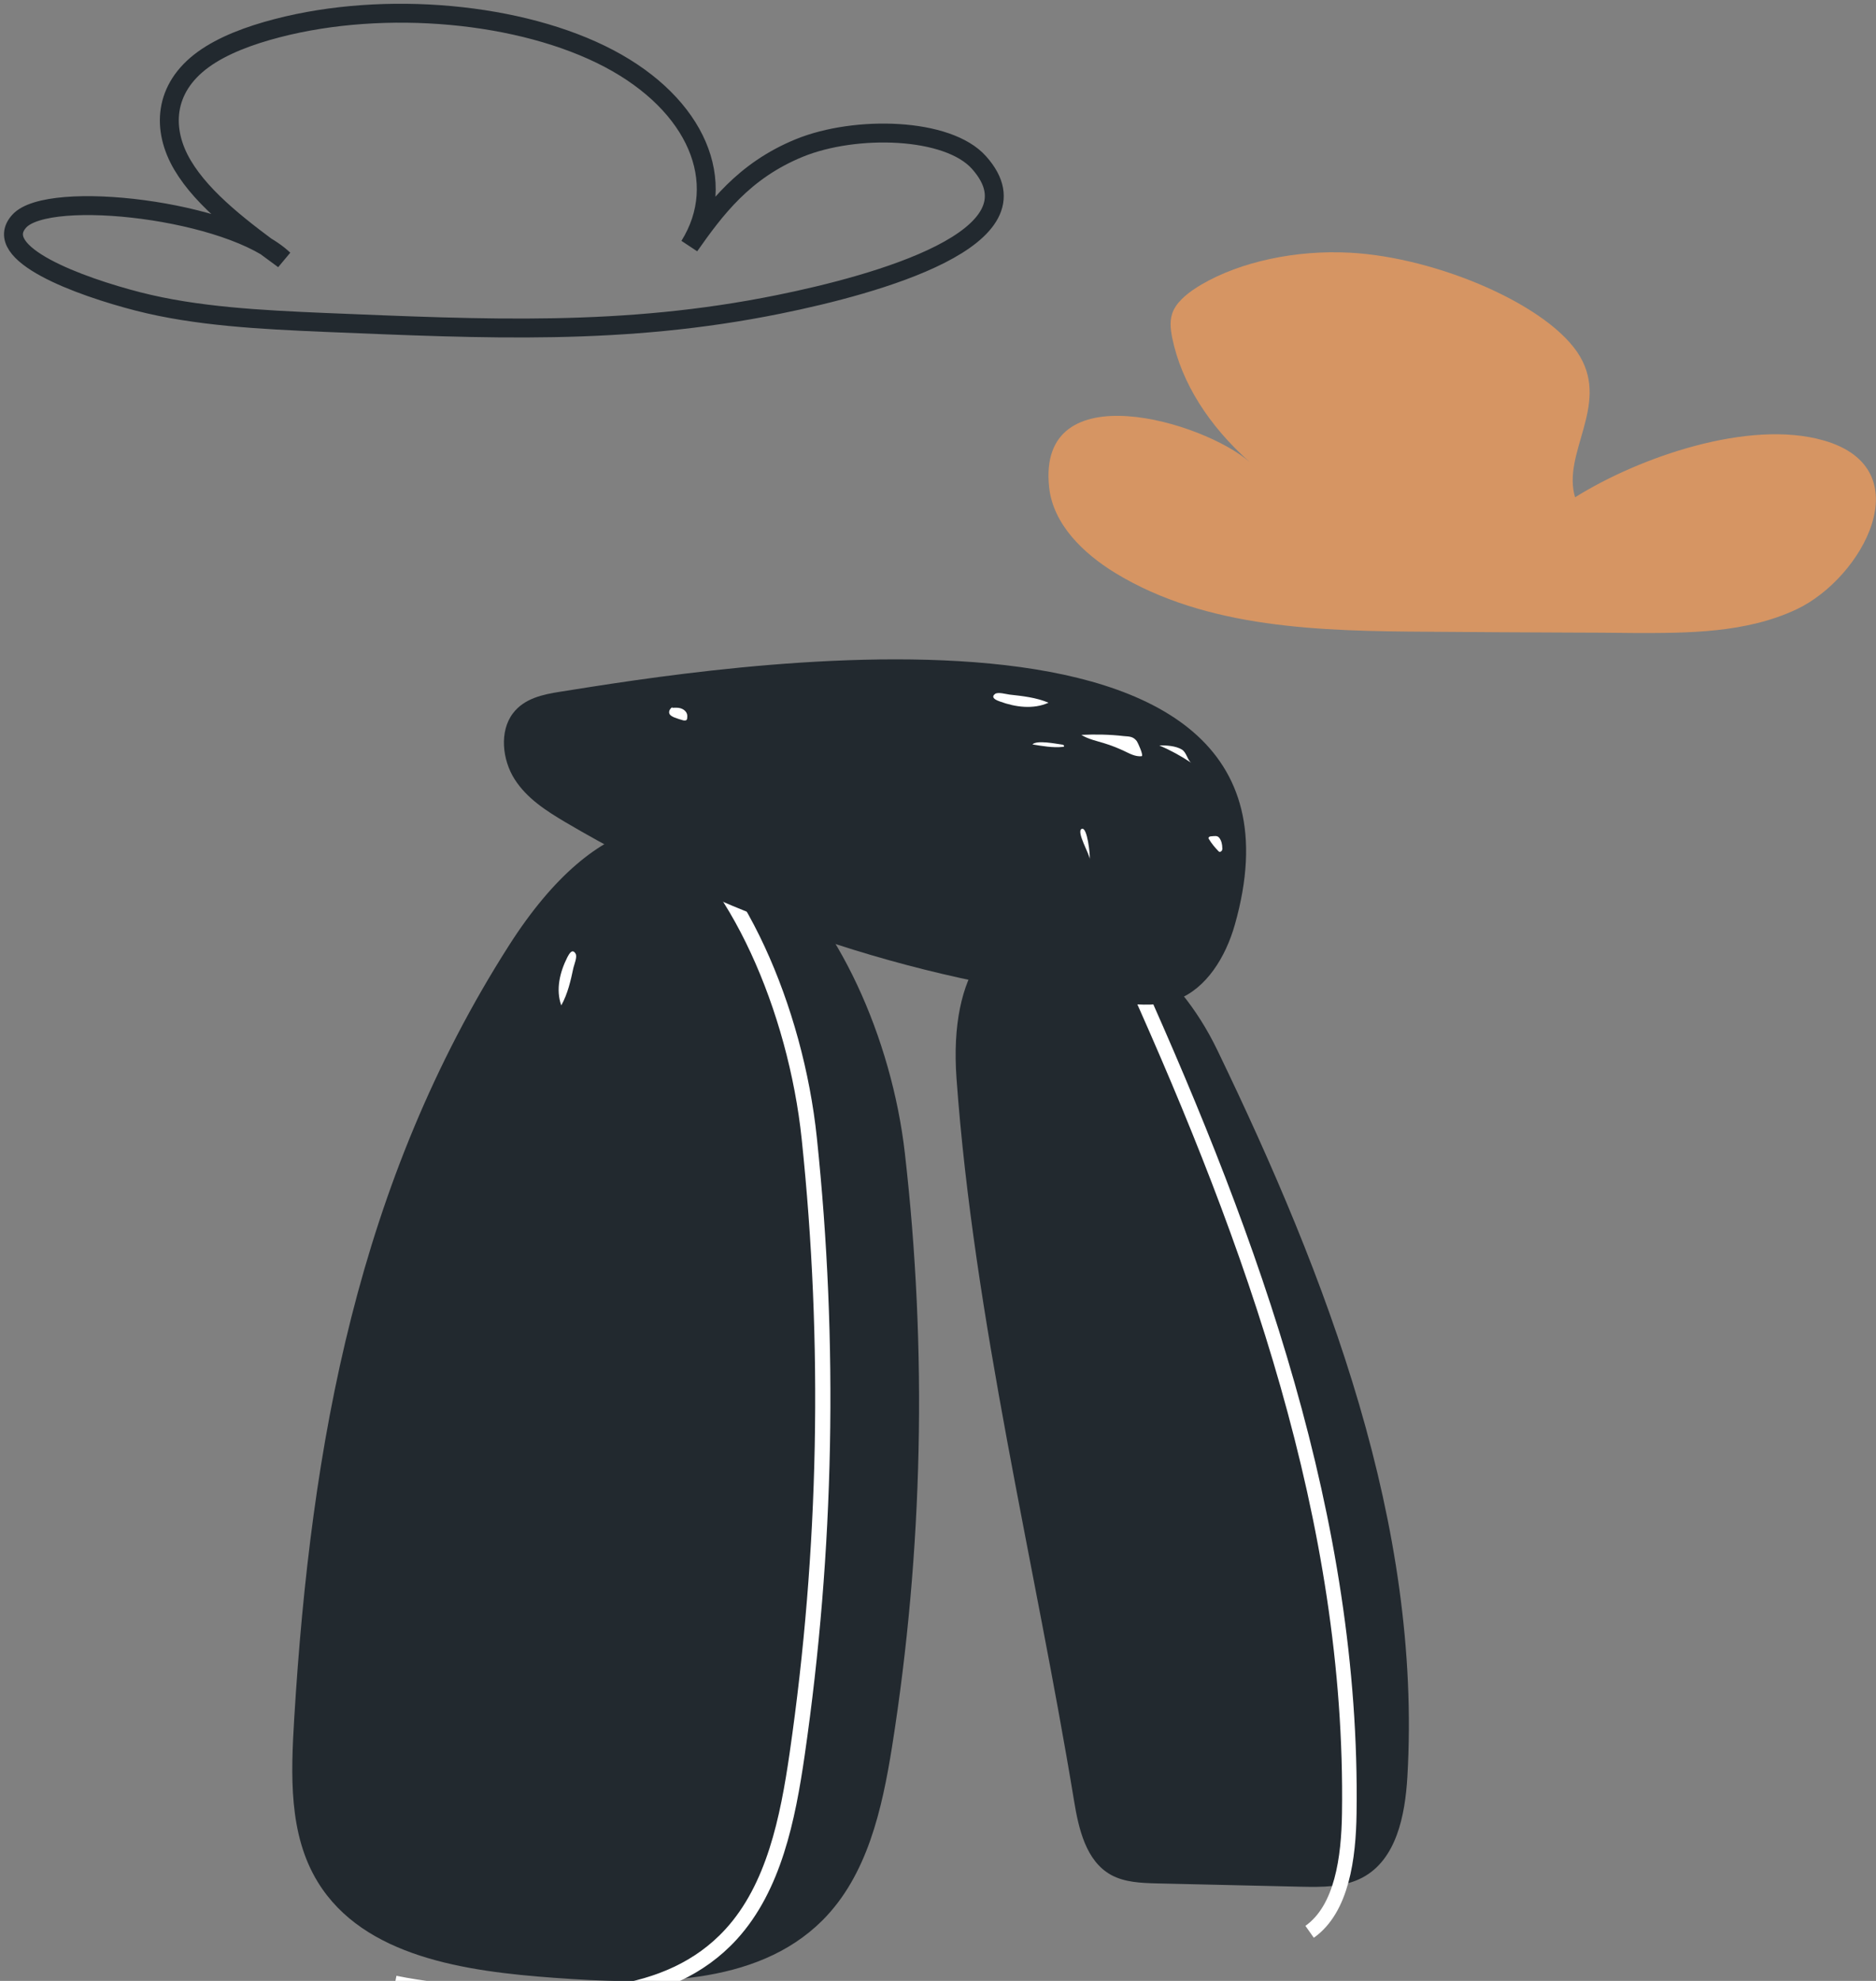
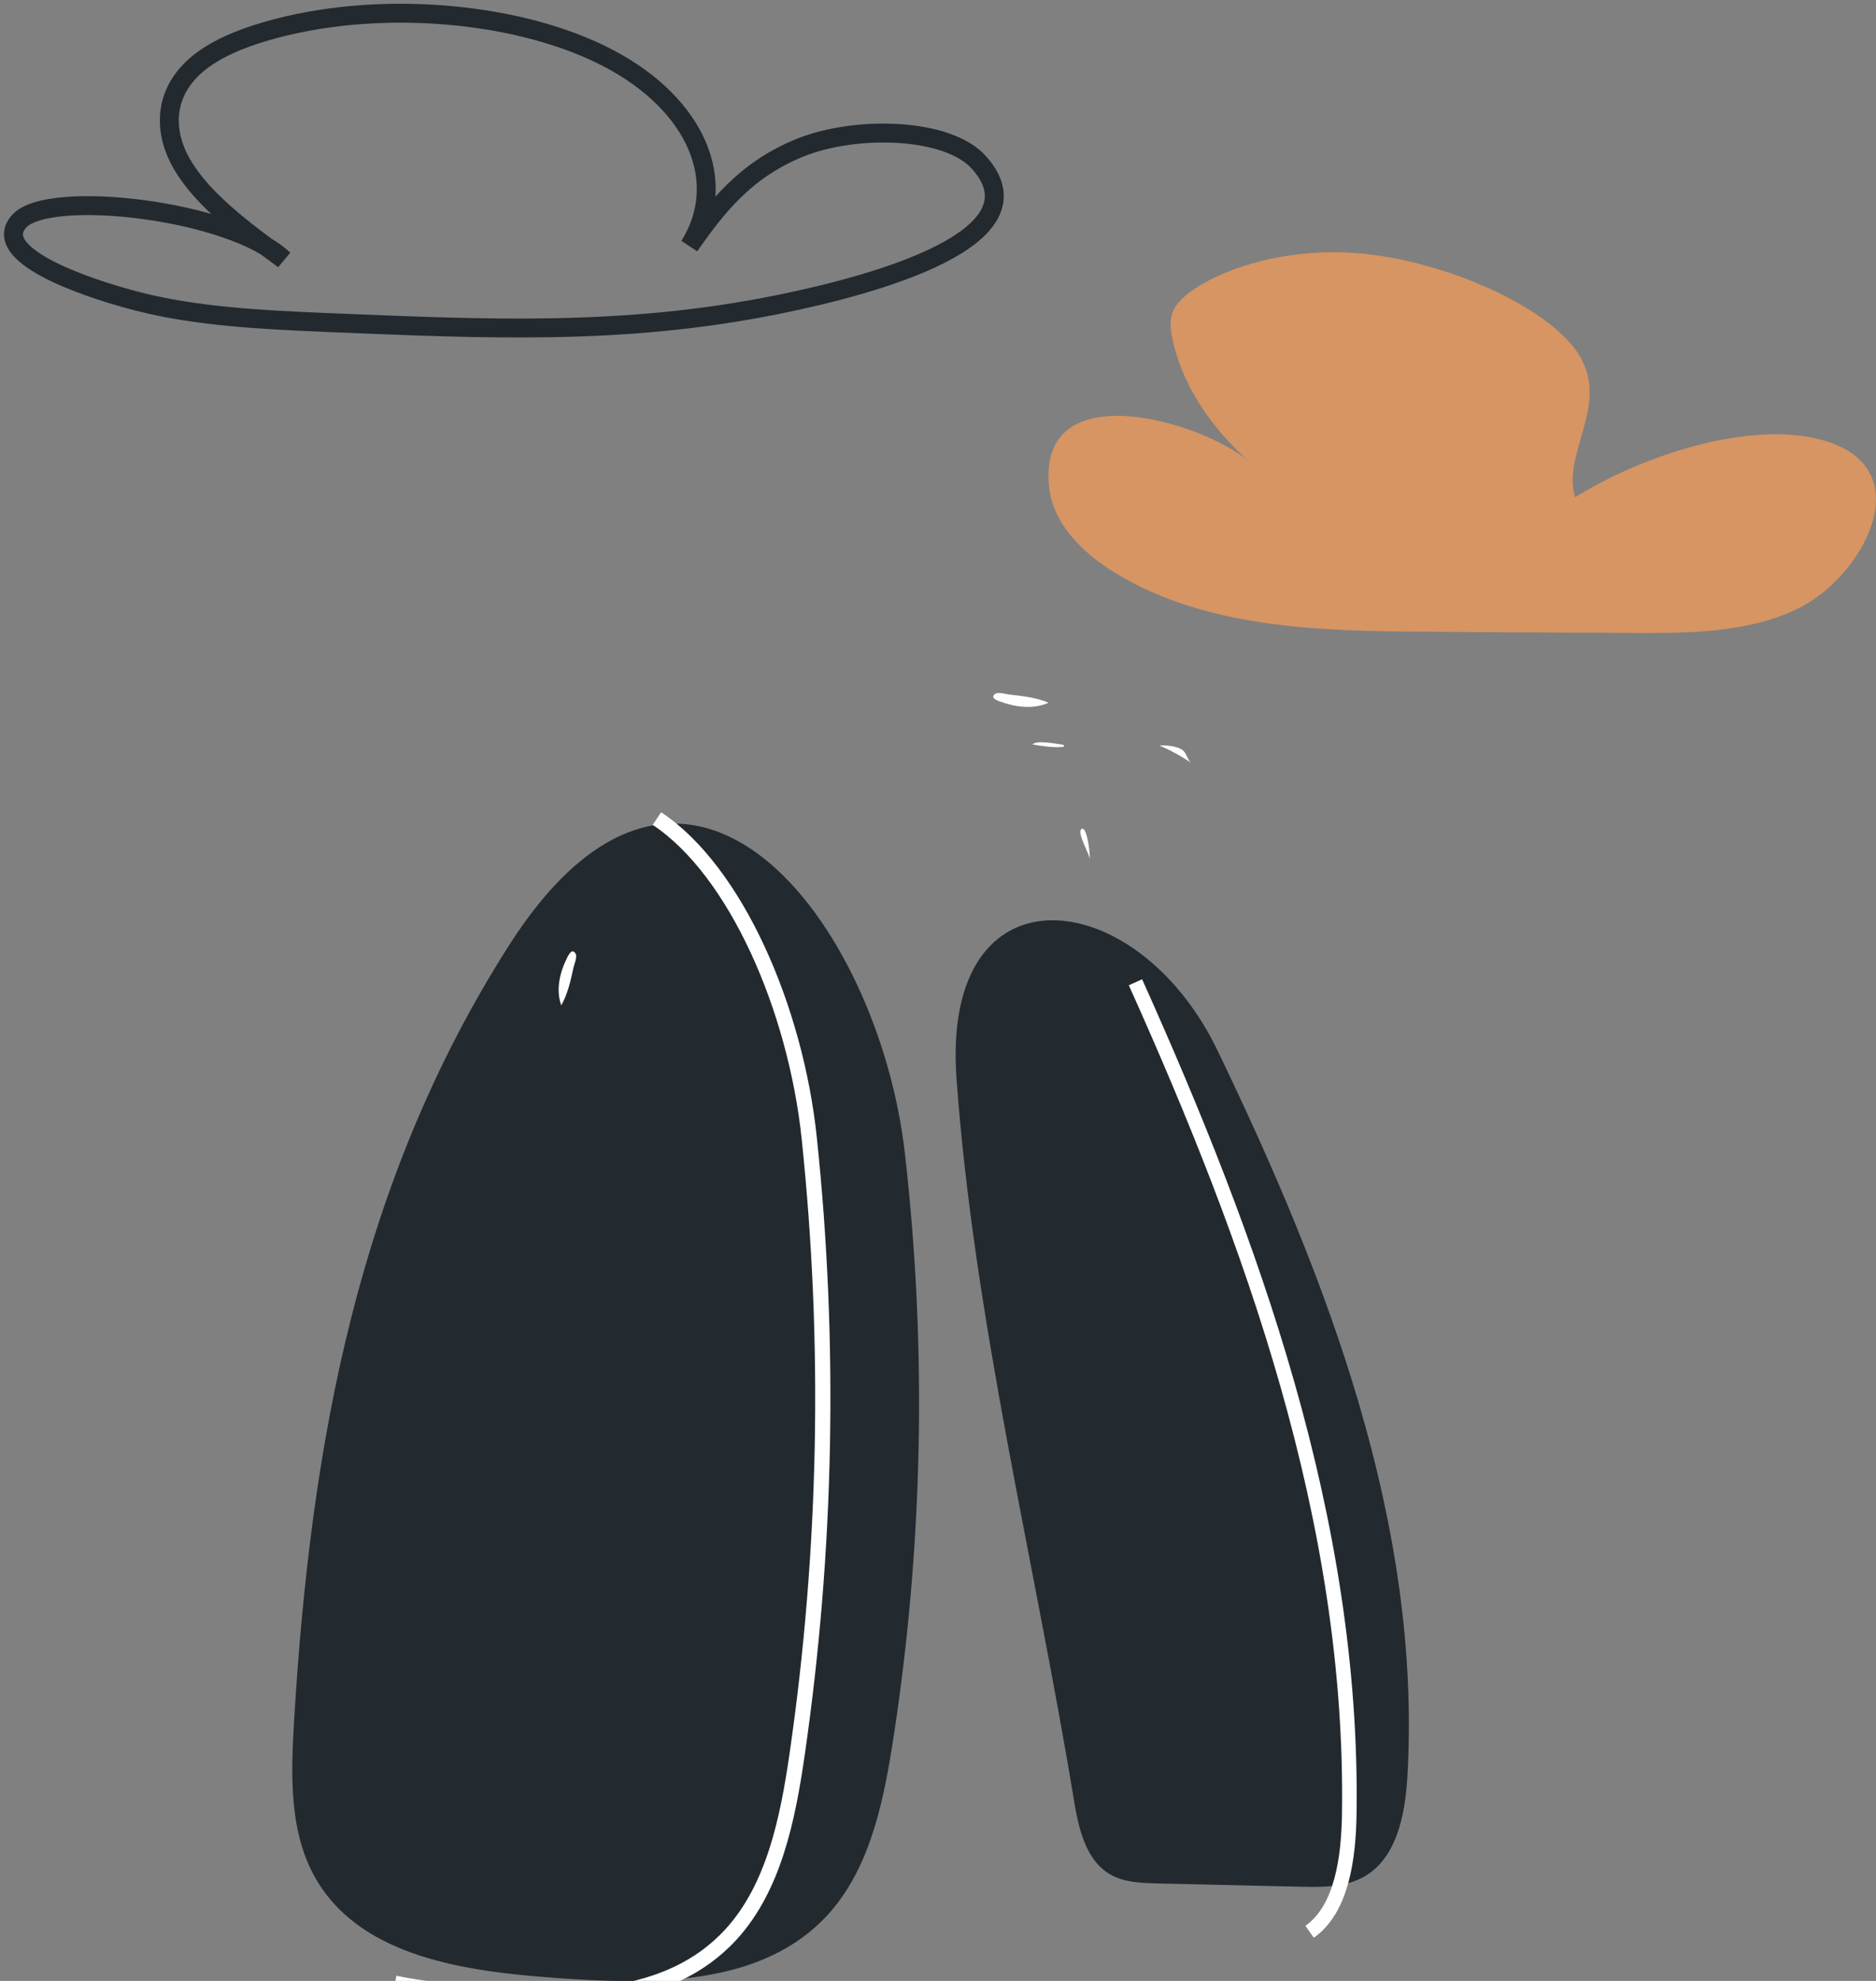
<svg xmlns="http://www.w3.org/2000/svg" width="126" height="133" viewBox="0 0 126 133" fill="none">
  <rect x="0" y="0" width="126" height="133" fill="#808080" stroke="none" />
  <g clip-path="url(#clip0_445_1370)">
    <path d="M19.762 115.365C19.537 119.126 19.368 123.152 21.349 126.37C24.439 131.398 31.279 132.359 37.206 132.791C43.54 133.251 50.76 133.404 55.24 128.933C58.26 125.91 59.243 121.466 59.917 117.26C61.996 104.096 62.291 90.654 60.774 77.421C59.018 62.029 46.167 44.714 34.186 63.477C24.046 79.357 20.885 96.922 19.762 115.365Z" fill="#22292F" />
    <path d="M72.136 120.895C72.445 122.79 72.937 124.949 74.622 125.882C75.535 126.383 76.631 126.425 77.684 126.453C80.929 126.523 84.173 126.606 87.404 126.676C88.808 126.704 90.269 126.718 91.505 126.063C93.794 124.851 94.37 121.884 94.525 119.307C95.508 102.341 89.159 85.834 81.757 70.498C76.322 59.243 63.204 57.892 64.243 72.406C65.409 88.551 69.51 104.946 72.136 120.895Z" fill="#22292F" />
    <path d="M87.959 129.703C90.131 128.172 90.582 124.725 90.623 121.748C90.91 102.073 84.065 83.305 76.263 65.95" stroke="white" stroke-width="0.979" stroke-miterlimit="10" />
    <path d="M105.41 42.471C102.264 42.457 99.117 42.444 95.971 42.416C88.724 42.374 81.055 42.221 74.889 38.46C72.754 37.15 70.732 35.2 70.465 32.721C69.622 24.948 80.887 28.319 83.948 31.035C81.168 28.57 79.356 25.686 78.738 22.719C78.611 22.092 78.527 21.438 78.822 20.825C79.145 20.156 79.875 19.585 80.704 19.098C83.331 17.565 87.052 16.771 90.662 16.966C96.533 17.273 104.132 20.532 106.126 23.945C108.064 27.26 104.904 30.436 105.789 33.389C110.059 30.715 117.446 28.124 122.489 29.573C129.104 31.467 125.115 38.808 120.663 40.911C117.292 42.499 113.415 42.513 109.679 42.499C108.261 42.485 106.842 42.471 105.41 42.471Z" fill="#D69563" />
    <path d="M21.798 21.647C17.529 21.465 13.174 21.243 9.27 20.24C5.365 19.237 -0.688 17.036 1.292 14.849C3.273 12.662 15.562 14.097 19.059 17.426C16.377 15.462 13.666 13.456 12.261 11.088C10.857 8.72 10.969 5.934 13.666 3.984C14.958 3.051 16.728 2.382 18.61 1.894C25.871 -6.49164e-06 35.029 0.836 40.9 3.928C46.771 7.021 48.99 12.202 46.307 16.507C48.035 14.055 49.945 11.464 53.695 9.932C57.459 8.4 63.667 8.553 65.76 10.921C70.254 15.963 58.85 19.111 52.304 20.435C41.869 22.552 32.669 22.092 21.798 21.647Z" stroke="#22292F" stroke-width="1.27" stroke-miterlimit="10" />
    <path d="M26.526 133.157C28.339 133.527 30.221 133.721 32.007 133.866C38.023 134.35 44.863 134.511 49.107 129.867C51.977 126.723 52.911 122.128 53.543 117.759C55.521 104.102 55.796 90.172 54.354 76.435C53.447 67.745 49.423 58.474 44.121 54.959" stroke="white" stroke-width="1.022" stroke-miterlimit="10" />
-     <path d="M37.641 46.441C36.475 46.622 35.211 46.887 34.453 47.89C33.526 49.102 33.737 51.024 34.565 52.32C35.394 53.615 36.686 54.437 37.95 55.189C49.538 62.015 62.375 66.18 75.451 67.364C76.659 67.475 77.909 67.559 79.061 67.113C81.013 66.375 82.319 64.271 82.937 62.084C89.862 37.708 47.276 44.923 37.641 46.441Z" fill="#22292F" />
-     <path d="M45.198 47.458C45.015 47.542 44.875 47.765 44.973 47.946C45.029 48.043 45.141 48.099 45.254 48.155C45.465 48.238 45.675 48.308 45.886 48.364C45.97 48.378 46.068 48.392 46.125 48.322C46.139 48.294 46.153 48.252 46.153 48.224C46.167 48.127 46.167 48.029 46.139 47.932C46.083 47.751 45.9 47.611 45.717 47.556C45.535 47.5 45.324 47.514 45.127 47.528" fill="white" />
-     <path d="M81.35 56.15C81.28 56.15 81.182 56.178 81.168 56.262C81.168 56.303 81.182 56.331 81.21 56.359C81.378 56.638 81.589 56.889 81.814 57.125C81.842 57.153 81.87 57.181 81.898 57.195C81.954 57.209 82.024 57.167 82.066 57.111C82.094 57.056 82.109 56.986 82.094 56.93C82.094 56.707 82.038 56.443 81.898 56.262C81.772 56.081 81.561 56.136 81.35 56.15Z" fill="white" />
    <path d="M77.867 50.049C78.611 50.37 79.328 50.76 80.016 51.219C79.749 51.038 79.707 50.537 79.384 50.328C78.977 50.077 78.33 50.035 77.867 50.049Z" fill="white" />
-     <path d="M72.628 49.339C73.091 49.631 73.653 49.743 74.187 49.91C74.636 50.049 75.058 50.216 75.479 50.411C75.859 50.592 76.252 50.815 76.673 50.773C76.842 50.76 76.406 49.826 76.35 49.757C76.111 49.45 75.873 49.45 75.479 49.422C74.538 49.311 73.583 49.297 72.628 49.339Z" fill="white" />
    <path d="M71.378 50.147C71.406 50.147 71.448 50.133 71.462 50.119C71.504 50.063 71.406 49.993 71.336 49.993C70.915 49.938 69.65 49.673 69.341 49.98C70.002 50.091 70.718 50.216 71.378 50.147Z" fill="white" />
    <path d="M67.15 47.096C68.204 47.486 69.412 47.639 70.423 47.18C69.594 46.831 68.695 46.734 67.811 46.636C67.572 46.608 67.024 46.441 66.827 46.595C66.504 46.845 66.94 47.026 67.15 47.096Z" fill="white" />
    <path d="M38.105 64.271C37.599 65.274 37.318 66.444 37.697 67.503C38.133 66.723 38.33 65.845 38.512 64.982C38.568 64.745 38.793 64.229 38.653 64.02C38.428 63.658 38.217 64.062 38.105 64.271Z" fill="white" />
    <path d="M73.19 57.697C73.232 57.446 73.035 55.496 72.656 55.649C72.249 55.816 73.232 57.432 73.19 57.697Z" fill="white" />
  </g>
  <defs>
    <clipPath id="clip0_445_1370">
      <rect width="126" height="133" fill="white" />
    </clipPath>
  </defs>
</svg>